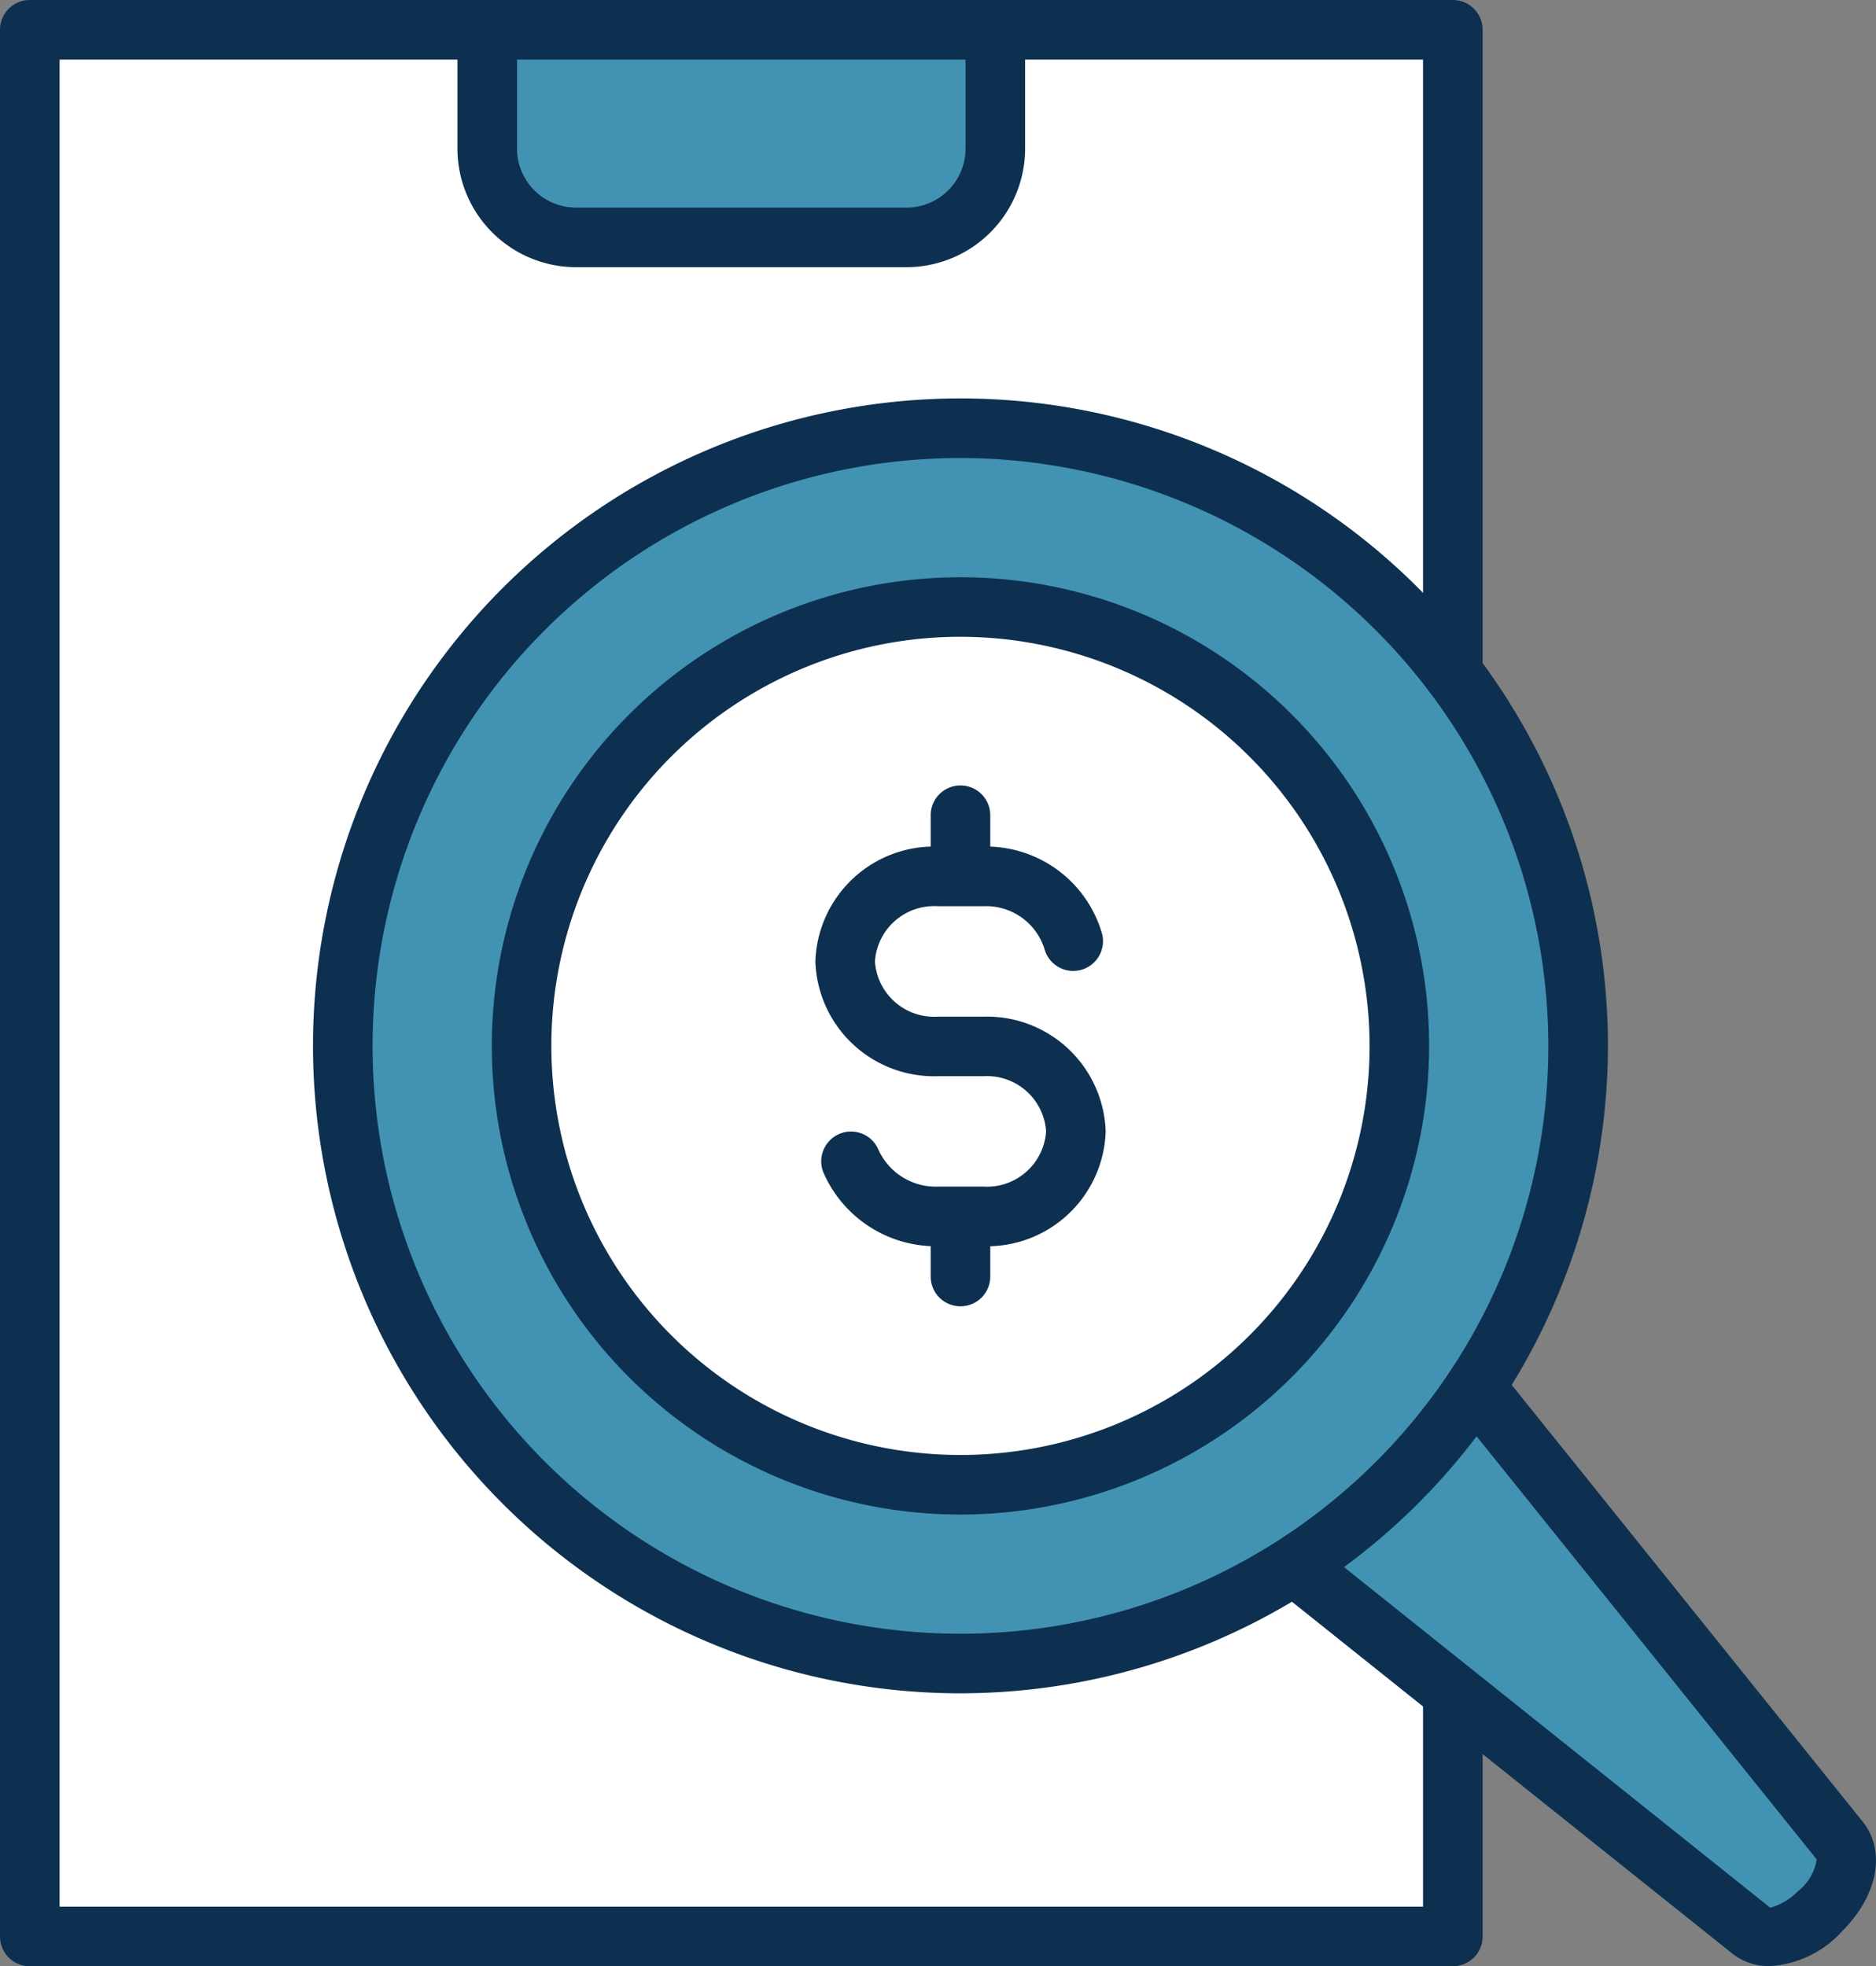
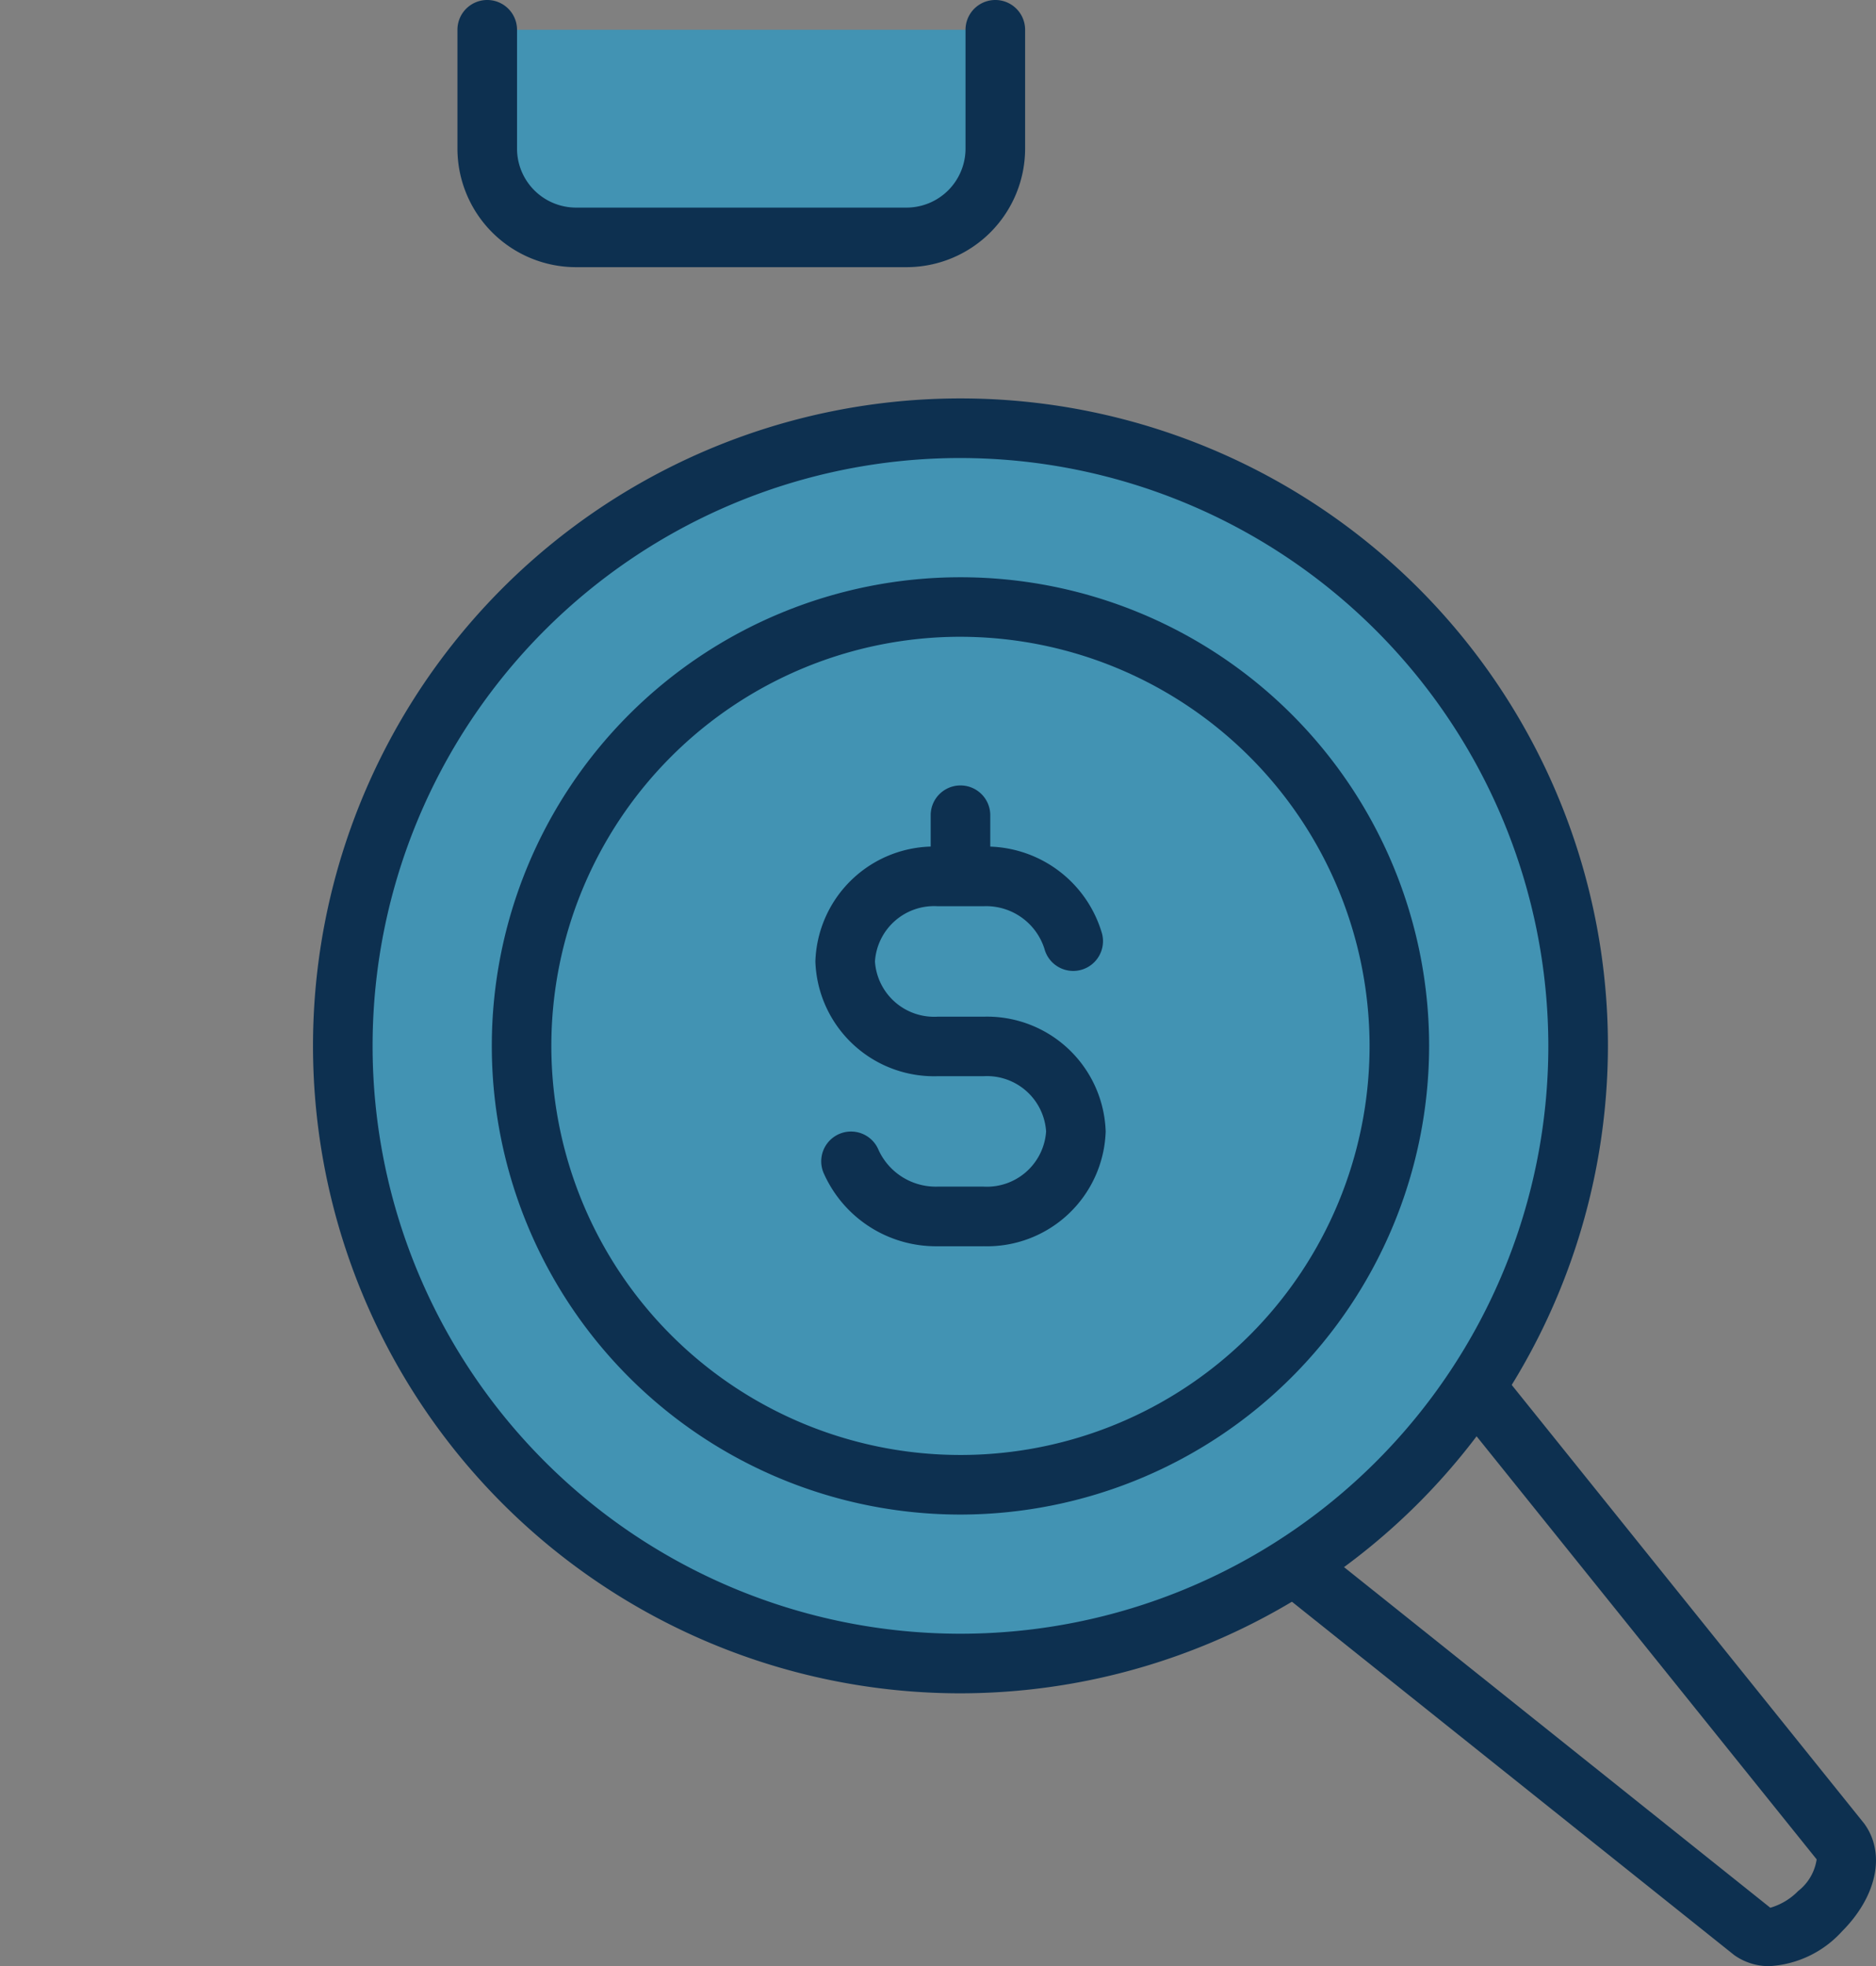
<svg xmlns="http://www.w3.org/2000/svg" id="Group_2681" data-name="Group 2681" width="134.897" height="141.392" viewBox="0 0 134.897 141.392">
  <rect x="0" y="0" width="134.897" height="141.392" fill="#808080" stroke="none" />
  <defs>
    <clipPath id="clip-path">
      <rect id="Rectangle_15014" data-name="Rectangle 15014" width="134.897" height="141.392" fill="none" />
    </clipPath>
  </defs>
-   <path id="Path_46313" data-name="Path 46313" d="M.5.5V137.608H102.825V.5Z" transform="translate(1.641 1.643)" fill="#fff" />
  <g id="Group_2680" data-name="Group 2680">
    <g id="Group_2679" data-name="Group 2679" clip-path="url(#clip-path)">
      <path id="Path_46314" data-name="Path 46314" d="M5.753,51.6A44.415,44.415,0,1,1,50.168,96.016,44.414,44.414,0,0,1,5.753,51.6" transform="translate(18.896 23.606)" fill="#4293b3" />
-       <path id="Path_46315" data-name="Path 46315" d="M8.753,41.747a31.561,31.561,0,1,1,31.561,31.56A31.561,31.561,0,0,1,8.753,41.747" transform="translate(28.75 33.46)" fill="#fff" />
      <path id="Path_46316" data-name="Path 46316" d="M8.178.5V9.044a6.384,6.384,0,0,0,6.384,6.384H38.325a6.384,6.384,0,0,0,6.384-6.384V.5" transform="translate(26.862 1.642)" fill="#4293b3" />
-       <path id="Path_46317" data-name="Path 46317" d="M34.721,23.3,60.938,55.927c1.932,2.669-3.715,8.325-6.427,6.376L21.751,36.128" transform="translate(71.444 76.545)" fill="#4293b3" />
      <path id="Path_46318" data-name="Path 46318" d="M25.78,42.946H22.463a8.833,8.833,0,0,1-8.2-5.3,2.142,2.142,0,1,1,3.968-1.615,4.522,4.522,0,0,0,4.233,2.626H25.78a4.264,4.264,0,0,0,4.495-3.968,4.261,4.261,0,0,0-4.495-3.972H22.463a8.538,8.538,0,0,1-8.779-8.256,8.541,8.541,0,0,1,8.779-8.256H25.78a8.675,8.675,0,0,1,8.514,6.251,2.141,2.141,0,1,1-4.139,1.1,4.4,4.4,0,0,0-4.375-3.063H22.463a4.261,4.261,0,0,0-4.495,3.972,4.261,4.261,0,0,0,4.495,3.972H25.78a8.538,8.538,0,0,1,8.779,8.256,8.537,8.537,0,0,1-8.779,8.252" transform="translate(44.947 46.671)" fill="#0d3050" />
-       <path id="Path_46319" data-name="Path 46319" d="M17.761,28.309a2.143,2.143,0,0,1-2.142-2.142V22.122a2.142,2.142,0,0,1,4.285,0v4.045a2.143,2.143,0,0,1-2.142,2.142" transform="translate(51.303 65.626)" fill="#0d3050" />
      <path id="Path_46320" data-name="Path 46320" d="M17.761,21.516a2.143,2.143,0,0,1-2.142-2.142V15.324a2.142,2.142,0,0,1,4.285,0v4.049a2.143,2.143,0,0,1-2.142,2.142" transform="translate(51.303 43.298)" fill="#0d3050" />
-       <path id="Path_46321" data-name="Path 46321" d="M104.468,141.392H2.142A2.143,2.143,0,0,1,0,139.25V2.142A2.143,2.143,0,0,1,2.142,0H104.468a2.143,2.143,0,0,1,2.142,2.142V48.395a2.142,2.142,0,0,1-4.285,0V4.285H4.285V137.107h98.041V121.7a2.142,2.142,0,0,1,4.285,0v17.55a2.143,2.143,0,0,1-2.142,2.142" fill="#0d3050" />
      <path id="Path_46322" data-name="Path 46322" d="M39.967,19.212H16.2a8.535,8.535,0,0,1-8.526-8.526V2.142a2.142,2.142,0,0,1,4.285,0v8.544A4.246,4.246,0,0,0,16.2,14.928H39.967a4.246,4.246,0,0,0,4.242-4.242V2.142a2.142,2.142,0,0,1,4.285,0v8.544a8.535,8.535,0,0,1-8.526,8.526" transform="translate(25.219)" fill="#0d3050" />
      <path id="Path_46323" data-name="Path 46323" d="M57.452,66.479a4.3,4.3,0,0,1-2.549-.793L22.056,39.443A2.143,2.143,0,0,1,24.734,36.1l32.76,26.179a4.562,4.562,0,0,0,2-1.2A3.544,3.544,0,0,0,60.828,58.8L34.692,26.285A2.141,2.141,0,0,1,38.029,23.6L64.251,56.231c1.568,2.155.9,5.236-1.6,7.747a7.631,7.631,0,0,1-5.2,2.5" transform="translate(69.802 74.904)" fill="#0d3050" />
      <path id="Path_46324" data-name="Path 46324" d="M51.81,99.8A46.557,46.557,0,1,1,98.367,53.244,46.61,46.61,0,0,1,51.81,99.8m0-88.829A42.272,42.272,0,1,0,94.082,53.244,42.321,42.321,0,0,0,51.81,10.972" transform="translate(17.254 21.964)" fill="#0d3050" />
      <path id="Path_46325" data-name="Path 46325" d="M41.956,77.092a33.7,33.7,0,1,1,33.7-33.7,33.737,33.737,0,0,1-33.7,33.7m0-63.121A29.418,29.418,0,1,0,71.374,43.39,29.451,29.451,0,0,0,41.956,13.972" transform="translate(27.108 31.818)" fill="#0d3050" />
    </g>
  </g>
</svg>